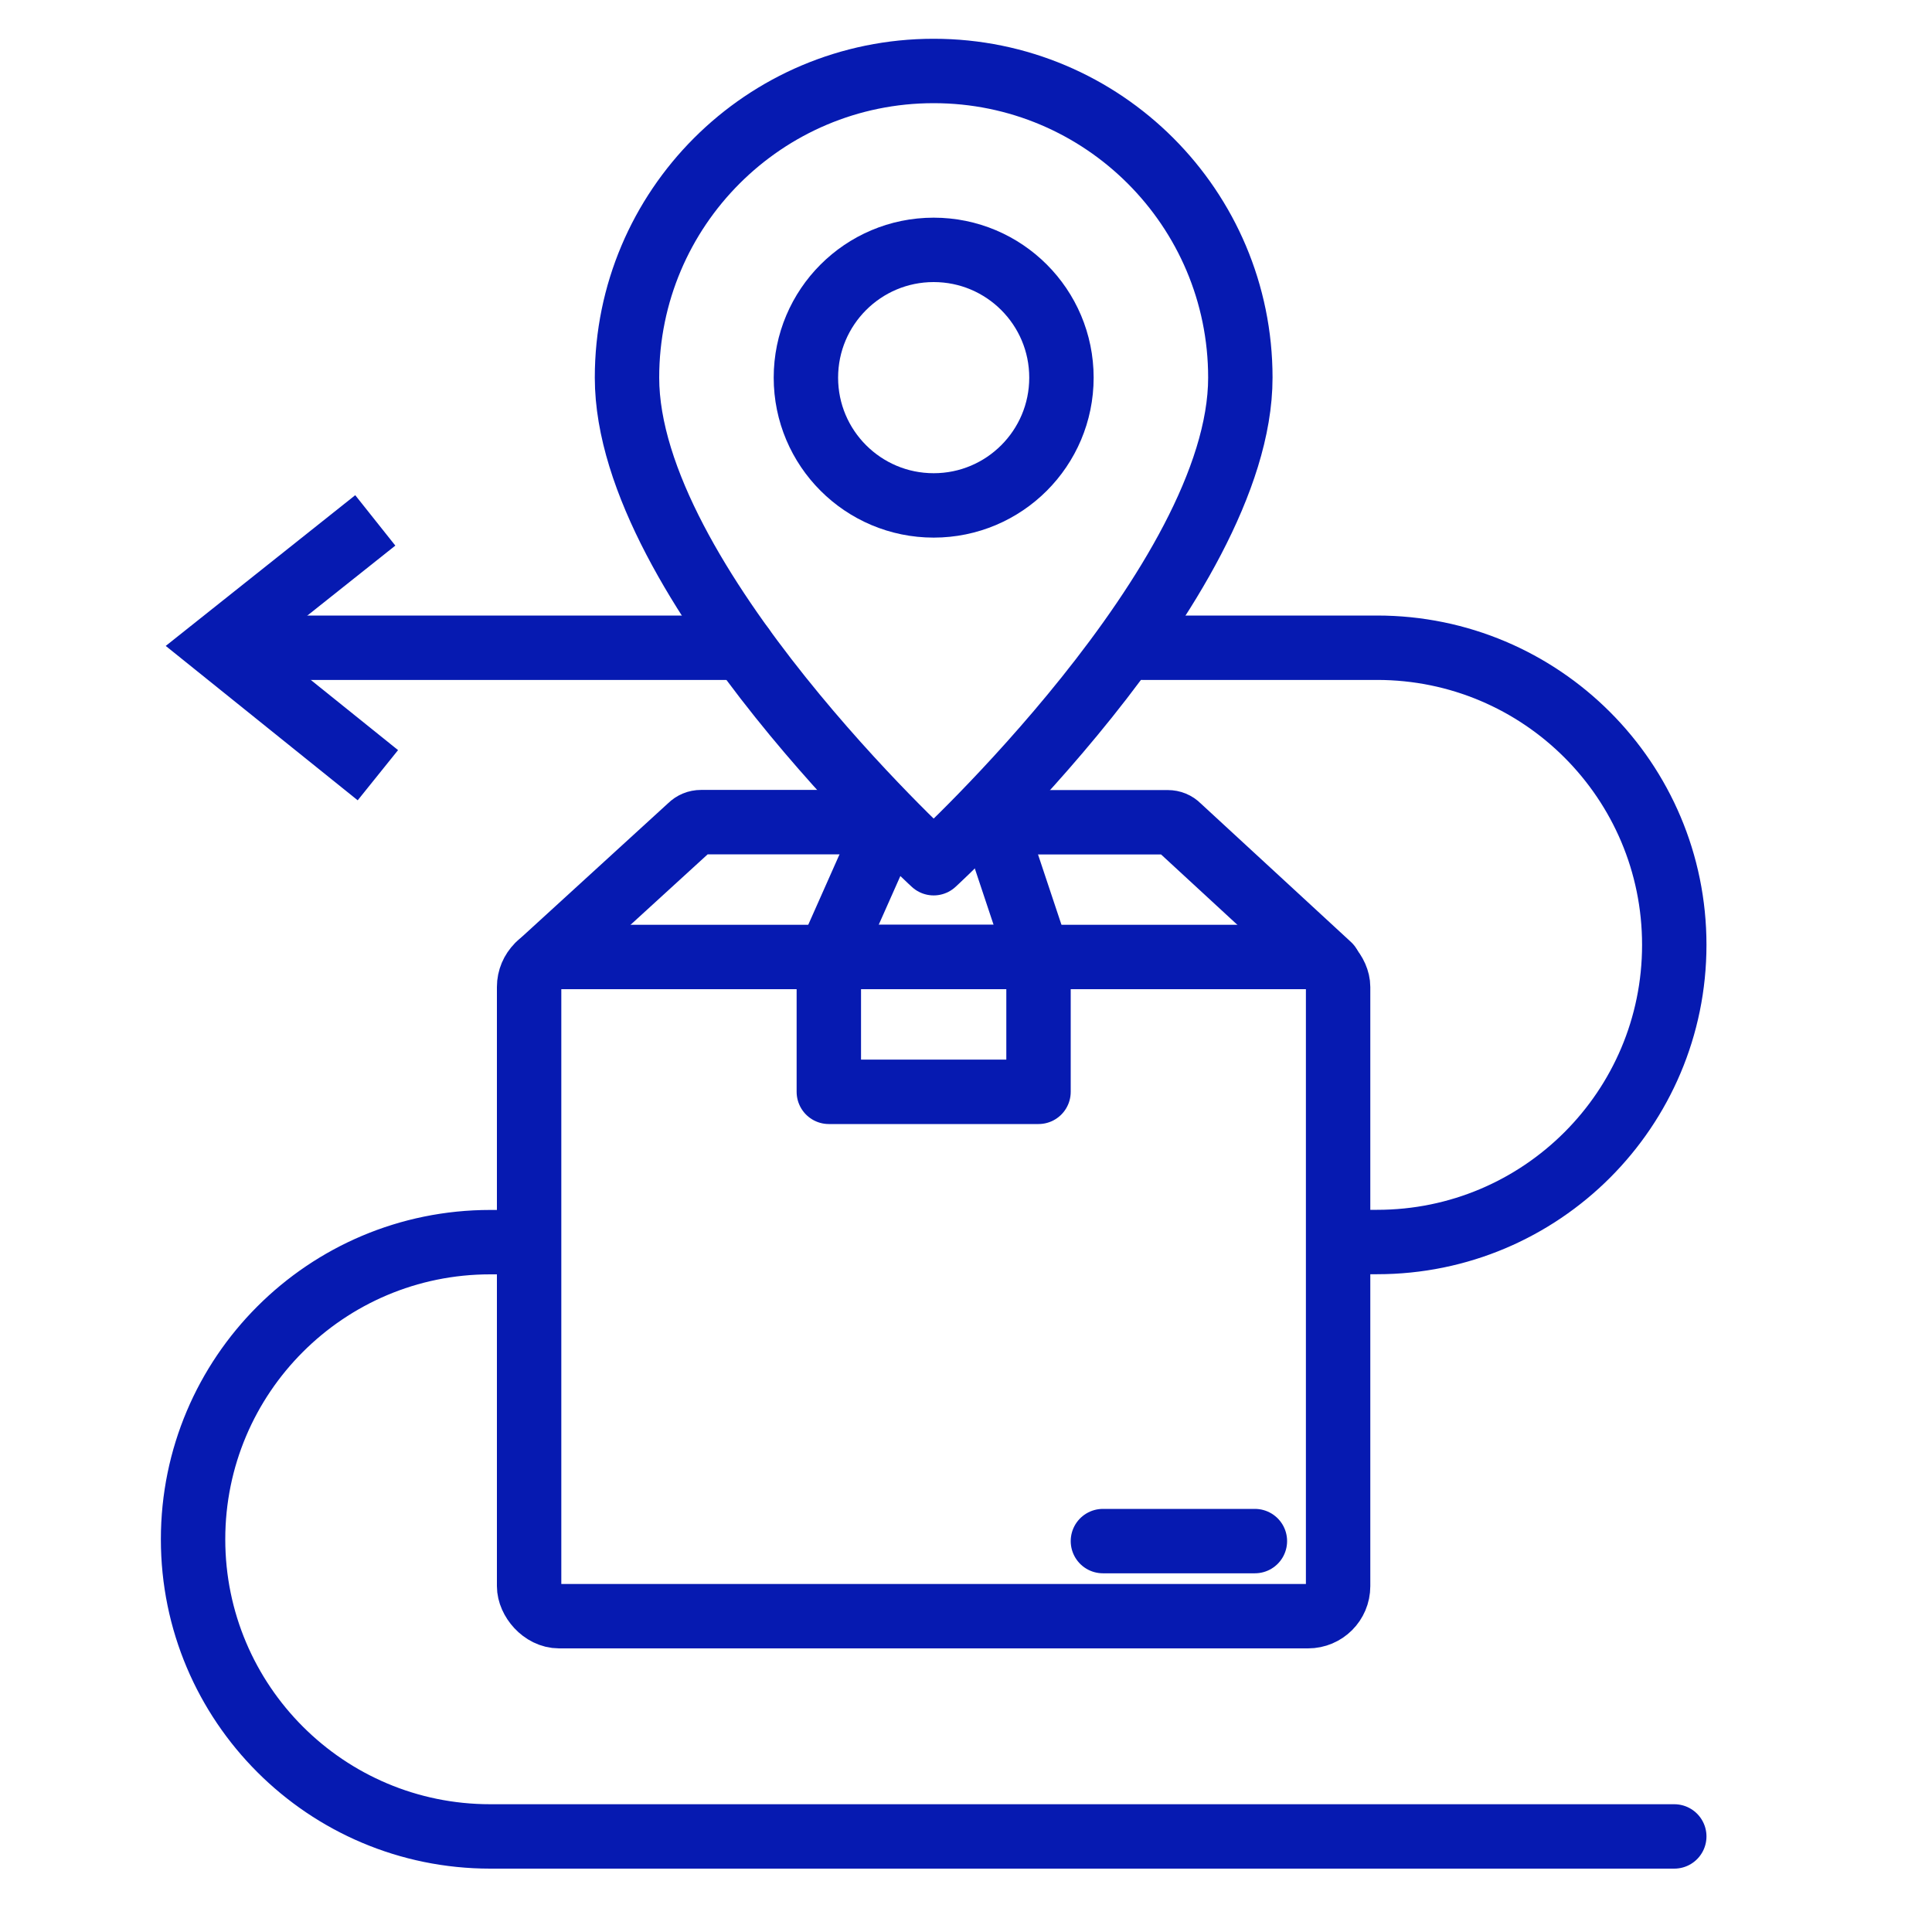
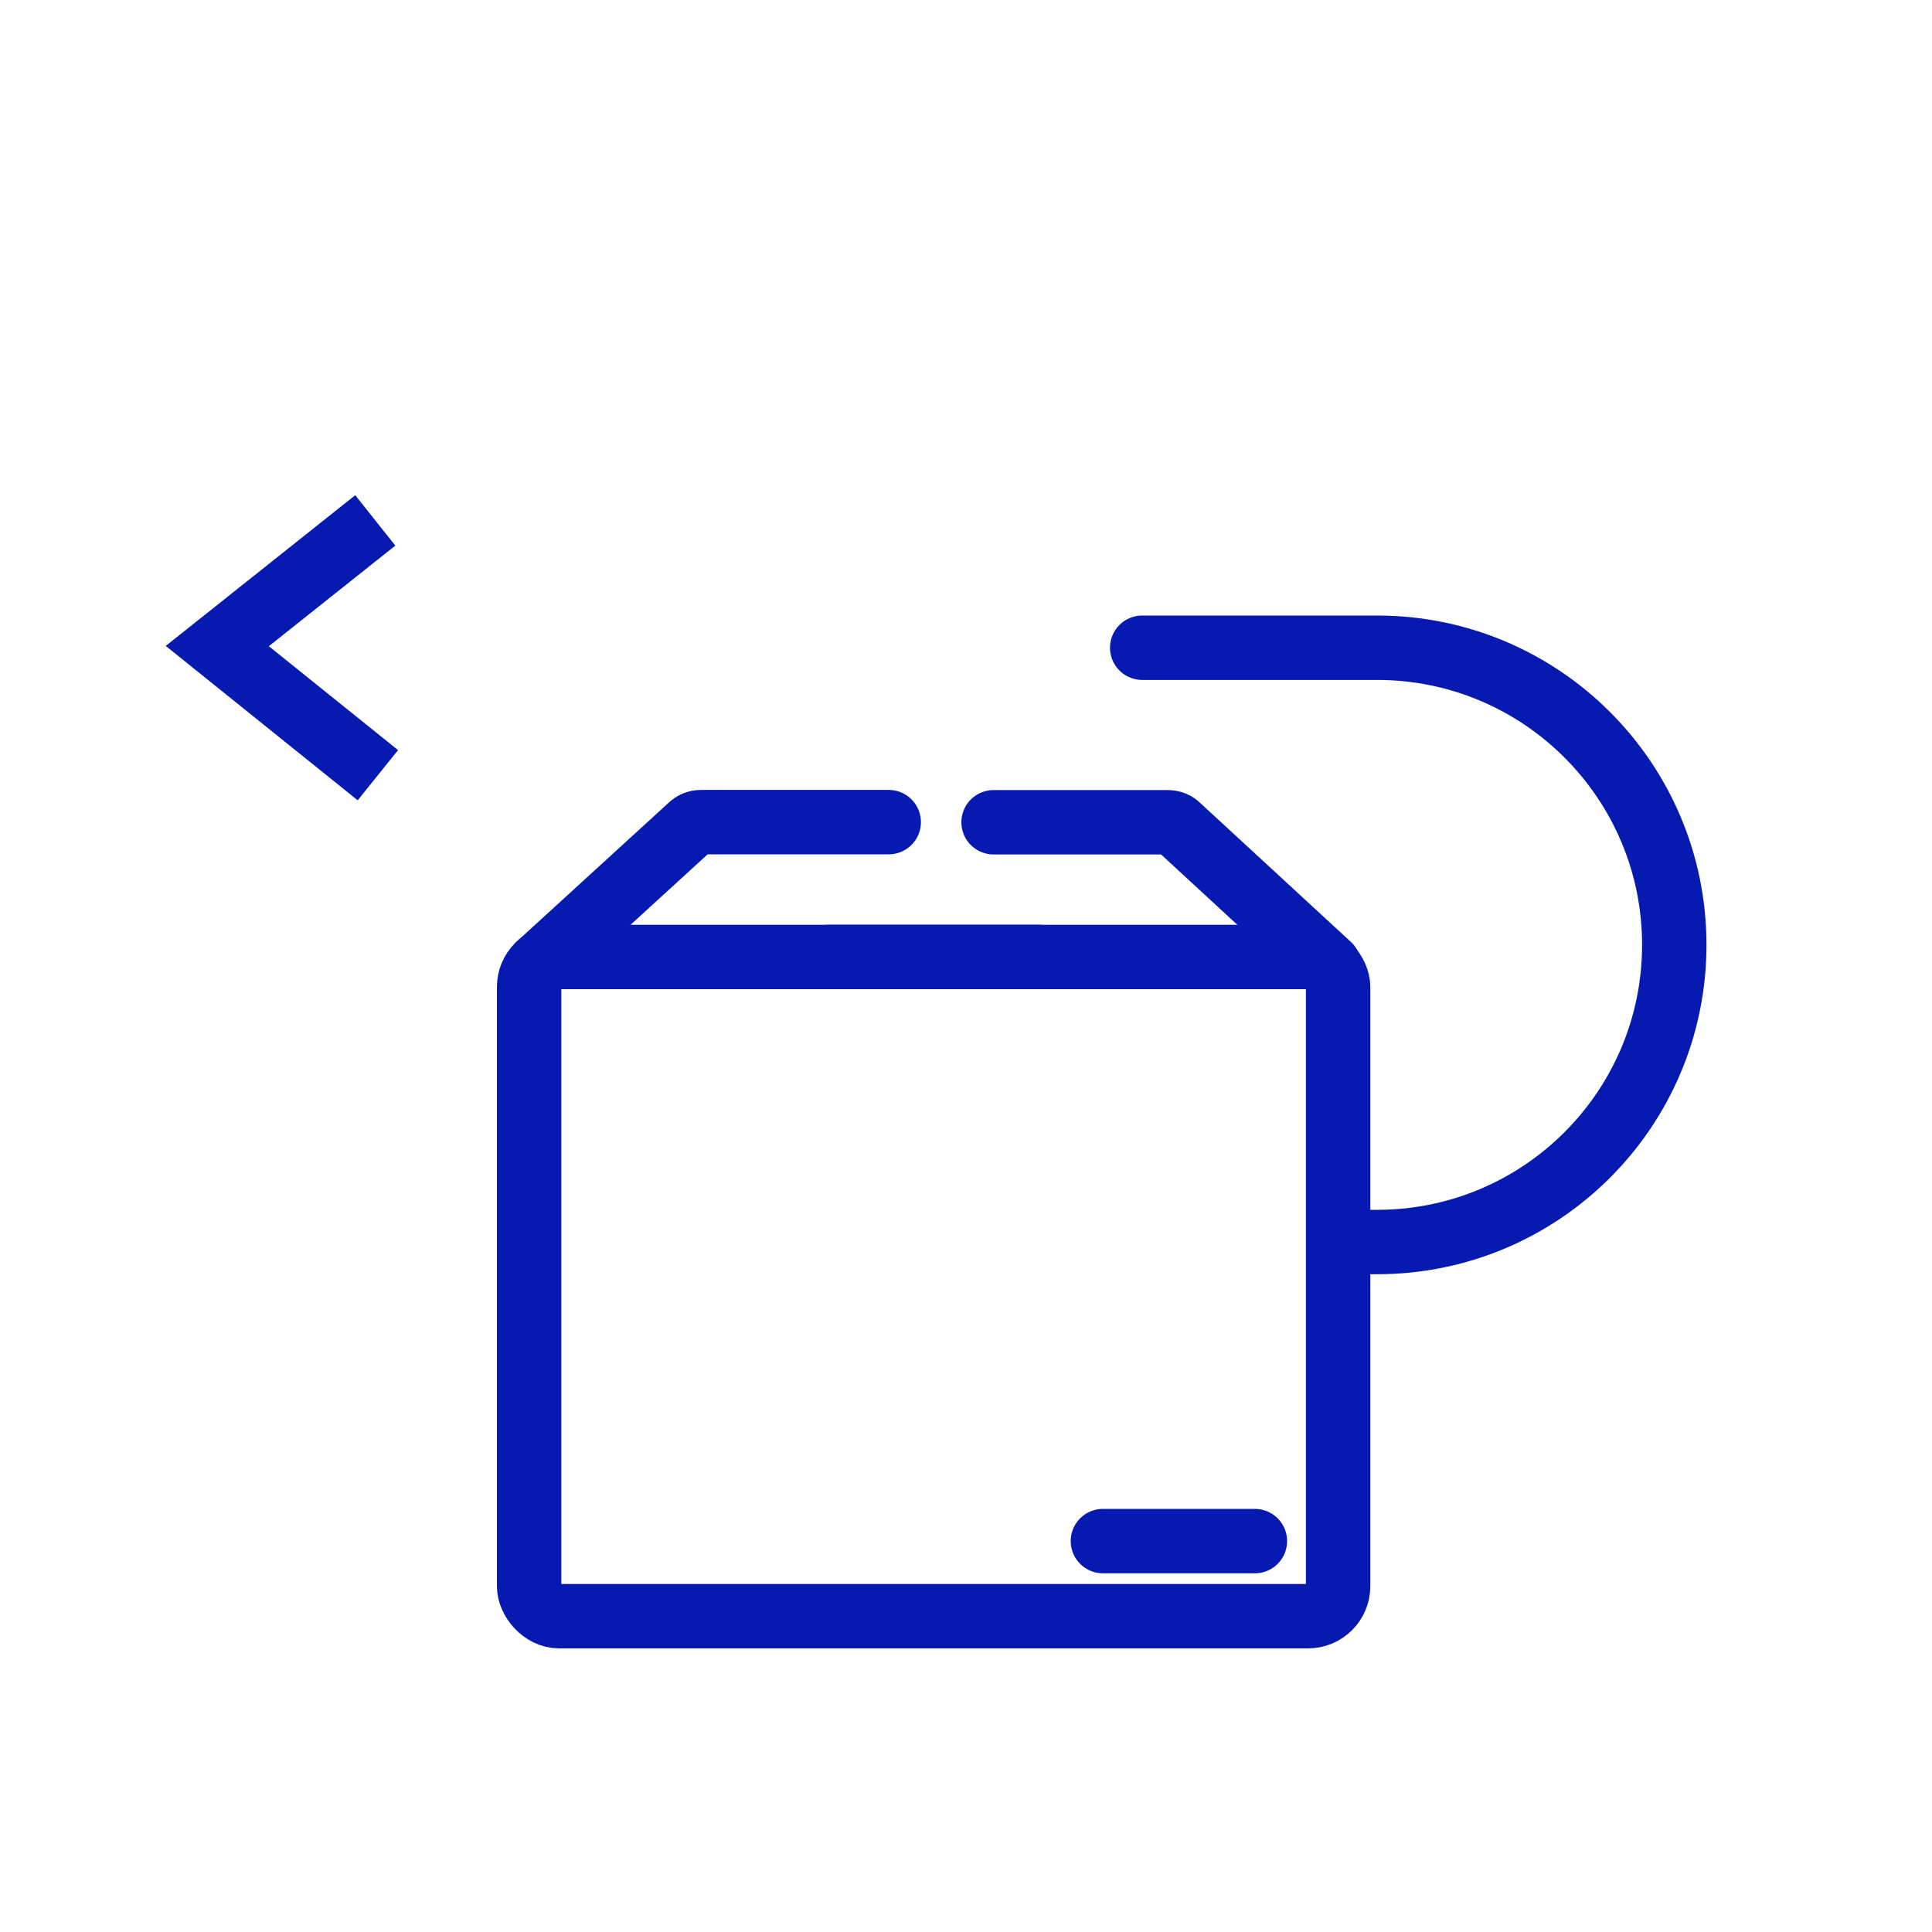
<svg xmlns="http://www.w3.org/2000/svg" id="Designs" viewBox="0 0 150 150">
  <defs>
    <style>
      .cls-1 {
        stroke-linecap: round;
        stroke-linejoin: round;
      }

      .cls-1, .cls-2 {
        fill: none;
        stroke: #061ab1;
        stroke-width: 5px;
      }

      .cls-2 {
        stroke-linecap: square;
        stroke-miterlimit: 10;
      }
    </style>
  </defs>
  <g>
-     <line class="cls-1" x1="57.66" y1="50.29" x2="19" y2="50.29" />
    <path class="cls-1" d="m104.24,96.43h2.68c12.74,0,23.07-10.33,23.07-23.07h0c0-12.74-10.33-23.07-23.07-23.07h-18.24" />
-     <path class="cls-1" d="m129.99,142.58H38.06c-12.74,0-23.07-10.33-23.07-23.07h0c0-12.74,10.33-23.07,23.07-23.07h2.93" />
    <polyline class="cls-2" points="27.18 41.96 16.87 50.16 27.39 58.62" />
  </g>
  <g id="Shipment_tracking" data-name="Shipment tracking">
    <g>
-       <circle class="cls-1" cx="72.49" cy="29.32" r="9.92" />
-       <path class="cls-1" d="m96.3,29.32c0,15.87-23.81,37.7-23.81,37.7,0,0-23.81-21.83-23.81-37.7,0-13.15,10.66-23.81,23.81-23.81s23.81,10.66,23.81,23.81Z" />
-     </g>
+       </g>
  </g>
  <g>
    <g id="package">
-       <polyline class="cls-1" points="69 63.89 64.35 74.36 64.35 84.77 72.49 84.77 80.63 84.77 80.63 74.36 77.14 63.89" />
      <path class="cls-1" d="m77.14,63.84h13.53c.31,0,.61.12.82.34l11.7,10.79" />
      <path class="cls-1" d="m41.87,74.89l11.73-10.72c.22-.22.51-.34.82-.34h14.58" />
      <line class="cls-1" x1="64.35" y1="74.3" x2="80.63" y2="74.3" />
    </g>
    <rect class="cls-1" x="41.08" y="74.3" width="62.81" height="51.18" rx="2.33" ry="2.33" />
    <line class="cls-1" x1="85.63" y1="119.65" x2="97.43" y2="119.65" />
  </g>
</svg>